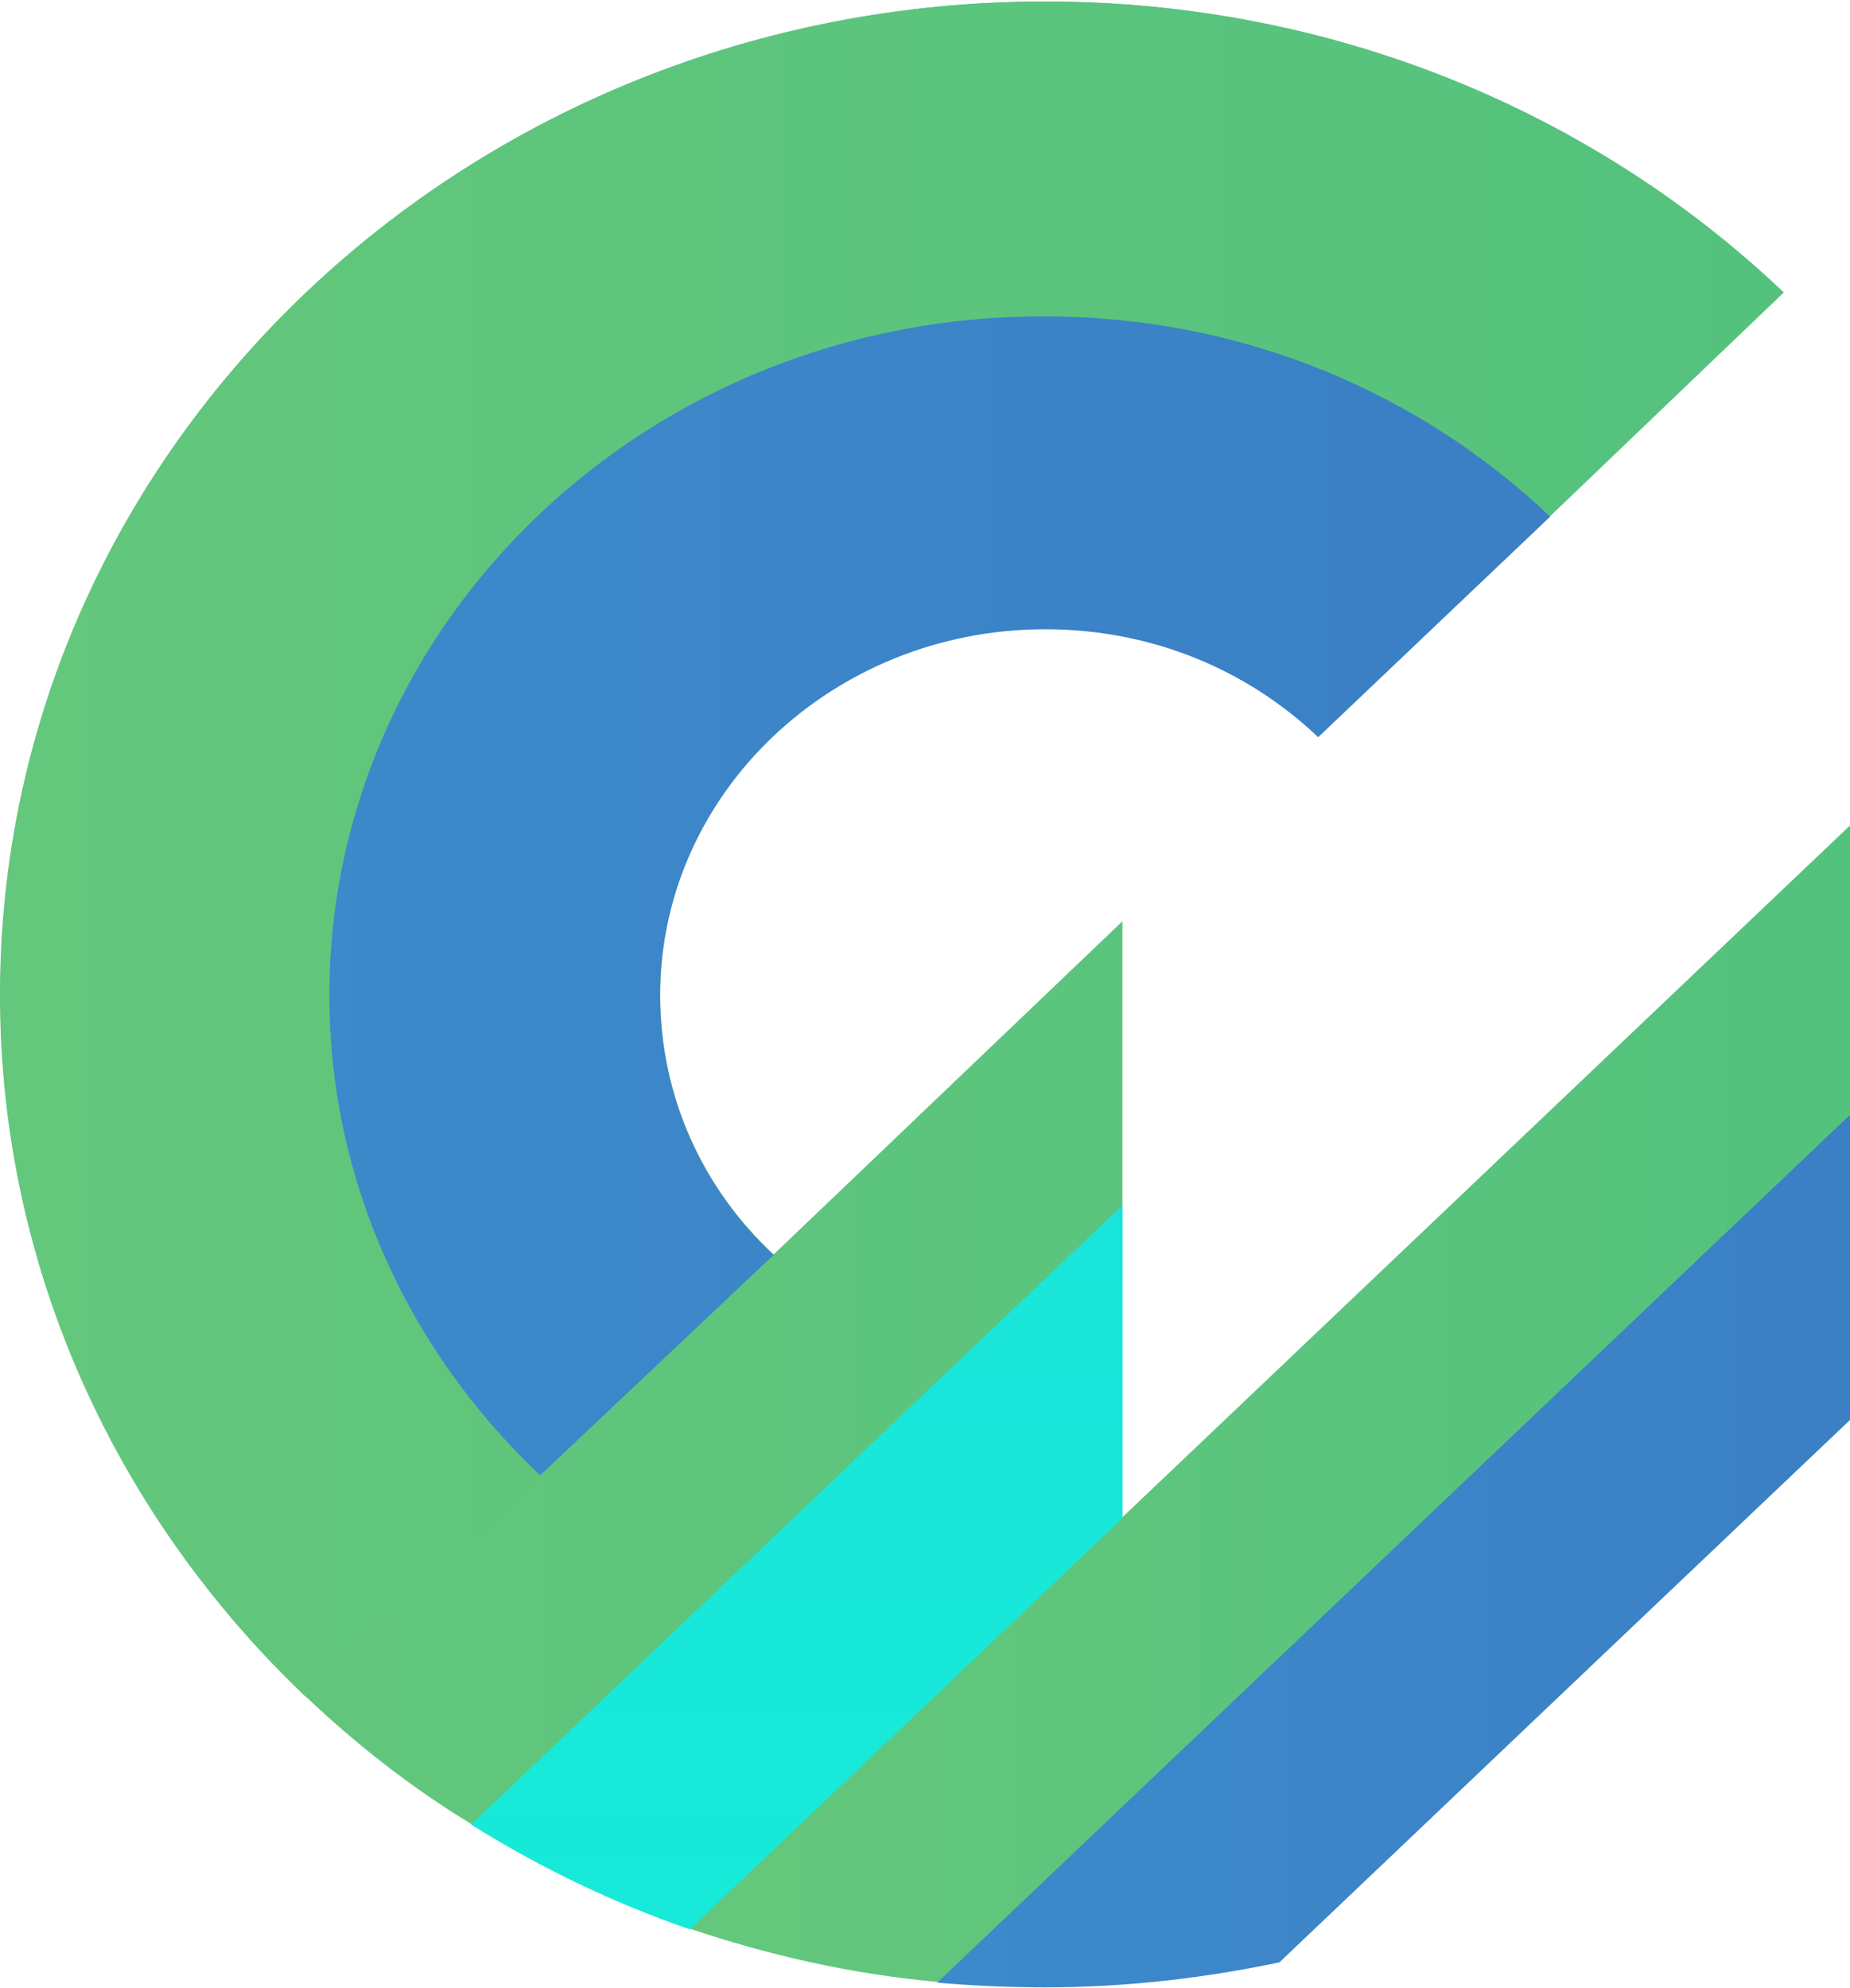
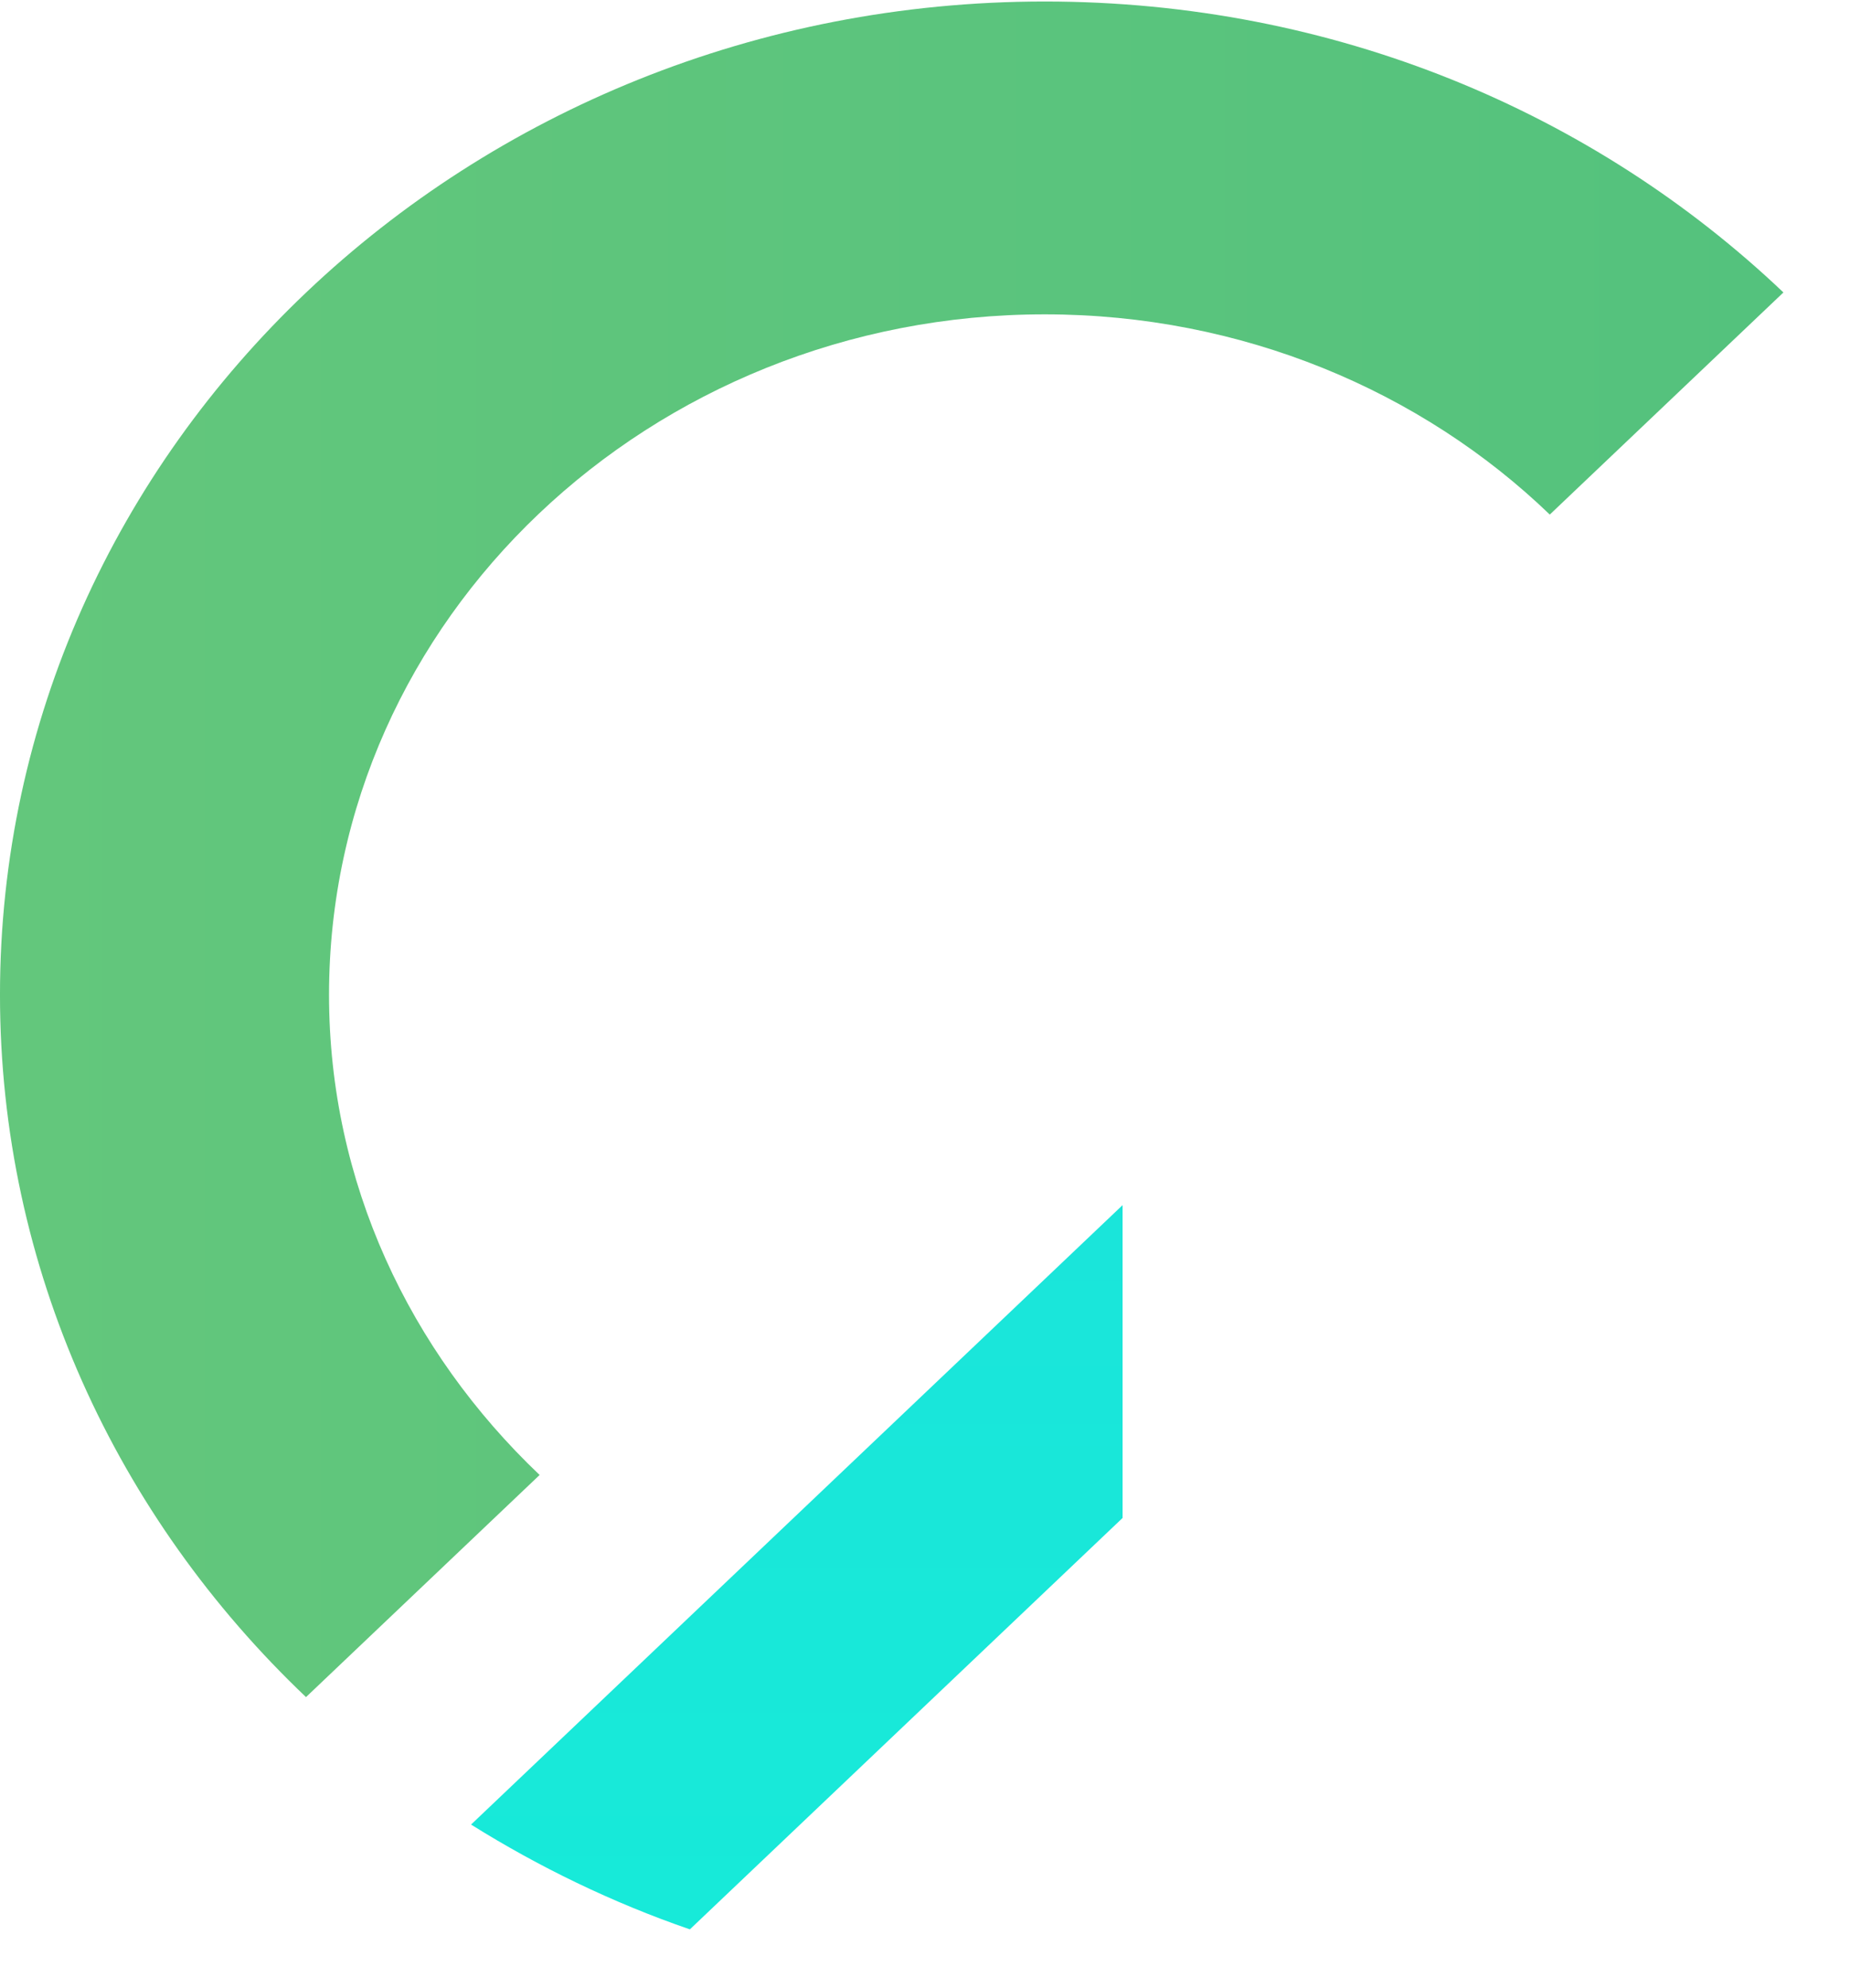
<svg xmlns="http://www.w3.org/2000/svg" enable-background="new 0 0 713.8 767.1" version="1.1" viewBox="0 0 713.8 767.1" xml:space="preserve">
  <style type="text/css">
	.st0{fill:url(#f);}
	.st1{fill:url(#e);}
	.st2{fill:url(#d);}
	.st3{fill:url(#c);}
	.st4{fill:url(#b);}
	.st5{fill:url(#a);}
</style>
  <desc>Created with Fabric.js 3.6.3</desc>
  <g transform="matrix(2.853 0 0 2.713 640.02 499.19)">
    <g transform="scale(2.225 -2.225)">
      <linearGradient id="f" x1="-123.38" x2="-122.38" y1="-65.86" y2="-65.86" gradientTransform="matrix(713.51 0 0 -678.52 87933 -44669)" gradientUnits="userSpaceOnUse">
        <stop stop-color="#64C77C" offset="0" />
        <stop stop-color="#3ABA7F" offset=".401" />
        <stop stop-color="#355A97" offset="1" />
      </linearGradient>
-       <path class="st0" d="m-100.8 19.1c0-17.5 7.1-33.4 18.6-44.9 3-3 6.4-5.8 10-8.1 4.1-2.7 8.6-5 13.3-6.7 4.8-1.7 9.8-2.9 15-3.4 2.2-0.2 4.4-0.3 6.6-0.3 4.9 0 9.7 0.6 14.2 1.6l34.7 34.6v38l-44.2-44.2v38.1l-21.2-21.3c-4.3 4.2-6.9 10.1-6.9 16.6 0 12.9 10.5 23.4 23.4 23.4 6.5 0 12.3-2.6 16.6-6.9l14.1 14.1 14.2 14.3c-11.5 11.5-27.4 18.6-44.9 18.6-35.1 0-63.5-28.4-63.5-63.5" />
    </g>
    <g transform="matrix(2.225 0 0 -2.225 63.285 79.112)">
      <linearGradient id="e" x1="-151.85" x2="-150.85" y1="-30.309" y2="-30.309" gradientTransform="matrix(352.45 0 0 -335.17 53449 -10139)" gradientUnits="userSpaceOnUse">
        <stop stop-color="#3C8ACB" offset="0" />
        <stop stop-color="#36429F" offset="1" />
      </linearGradient>
-       <path class="st1" d="m-72.3-8.5c2.2-0.2 4.4-0.3 6.6-0.3 4.9 0 9.7 0.6 14.2 1.6l34.7 34.7v19.5l-55.5-55.5z" />
    </g>
    <g transform="matrix(2.225 0 0 -2.225 46.629 58.271)">
      <linearGradient id="d" x1="-144.36" x2="-143.36" y1="-39.674" y2="-39.674" gradientTransform="matrix(447.47 0 0 -425.53 64515 -16863)" gradientUnits="userSpaceOnUse">
        <stop stop-color="#64C77C" offset="0" />
        <stop stop-color="#3ABA7F" offset=".401" />
        <stop stop-color="#355A97" offset="1" />
      </linearGradient>
-       <path class="st2" d="m-53.5 11.9-26.3-26.3c4.8-1.7 9.8-2.9 15-3.4l55.5 55.5v18.4l-44.2-44.2z" />
    </g>
    <g transform="matrix(2.225 0 0 -2.225 -17.336 81.321)">
      <linearGradient id="c" x1="-115.91" x2="-115.91" y1="-28.981" y2="145.02" gradientTransform="matrix(6.347 0 0 6.036 691.14 170.85)" gradientUnits="userSpaceOnUse">
        <stop stop-color="#17EAD9" offset="0" />
        <stop stop-color="#6078EA" offset="1" />
      </linearGradient>
      <path class="st3" d="m-64.4 2.6c4.1-2.7 8.6-5 13.3-6.7l26.3 26.3v20l-39.6-39.6z" />
    </g>
    <g transform="matrix(2.225 0 0 -2.225 1.997 -14.169)">
      <linearGradient id="b" x1="-124.3" x2="-123.3" y1="-72.23" y2="-72.23" gradientTransform="matrix(470.86 0 0 -447.78 58444 -32324)" gradientUnits="userSpaceOnUse">
        <stop stop-color="#3C8ACB" offset="0" />
        <stop stop-color="#36429F" offset="1" />
      </linearGradient>
-       <path class="st4" d="m-81.7 12.7c0-12 4.9-22.9 12.8-30.7l14.2 14.1c-4.3 4.2-6.9 10.1-6.9 16.6 0 12.9 10.5 23.4 23.4 23.4 6.5 0 12.3-2.6 16.6-6.9l14.1 14.1c-7.9 7.9-18.7 12.8-30.7 12.8-24 0.1-43.5-19.4-43.5-43.4" />
    </g>
    <g transform="matrix(2.225 0 0 -2.225 -4.504 -20.692)">
      <linearGradient id="a" x1="-121.36" x2="-120.36" y1="-75.16" y2="-75.16" gradientTransform="matrix(687.81 0 0 -654.09 83373 -49142)" gradientUnits="userSpaceOnUse">
        <stop stop-color="#64C77C" offset="0" />
        <stop stop-color="#3ABA7F" offset=".401" />
        <stop stop-color="#355A97" offset="1" />
      </linearGradient>
      <path class="st5" d="m-98.8 9.8c0-17.5 7.1-33.4 18.6-44.9l14.2 14.2c-7.9 7.9-12.8 18.7-12.8 30.7 0 24 19.5 43.5 43.5 43.5 12 0 22.9-4.9 30.7-12.8l14.2 14.2c-11.5 11.5-27.3 18.6-44.9 18.6-35 0-63.5-28.4-63.5-63.5" />
    </g>
  </g>
</svg>